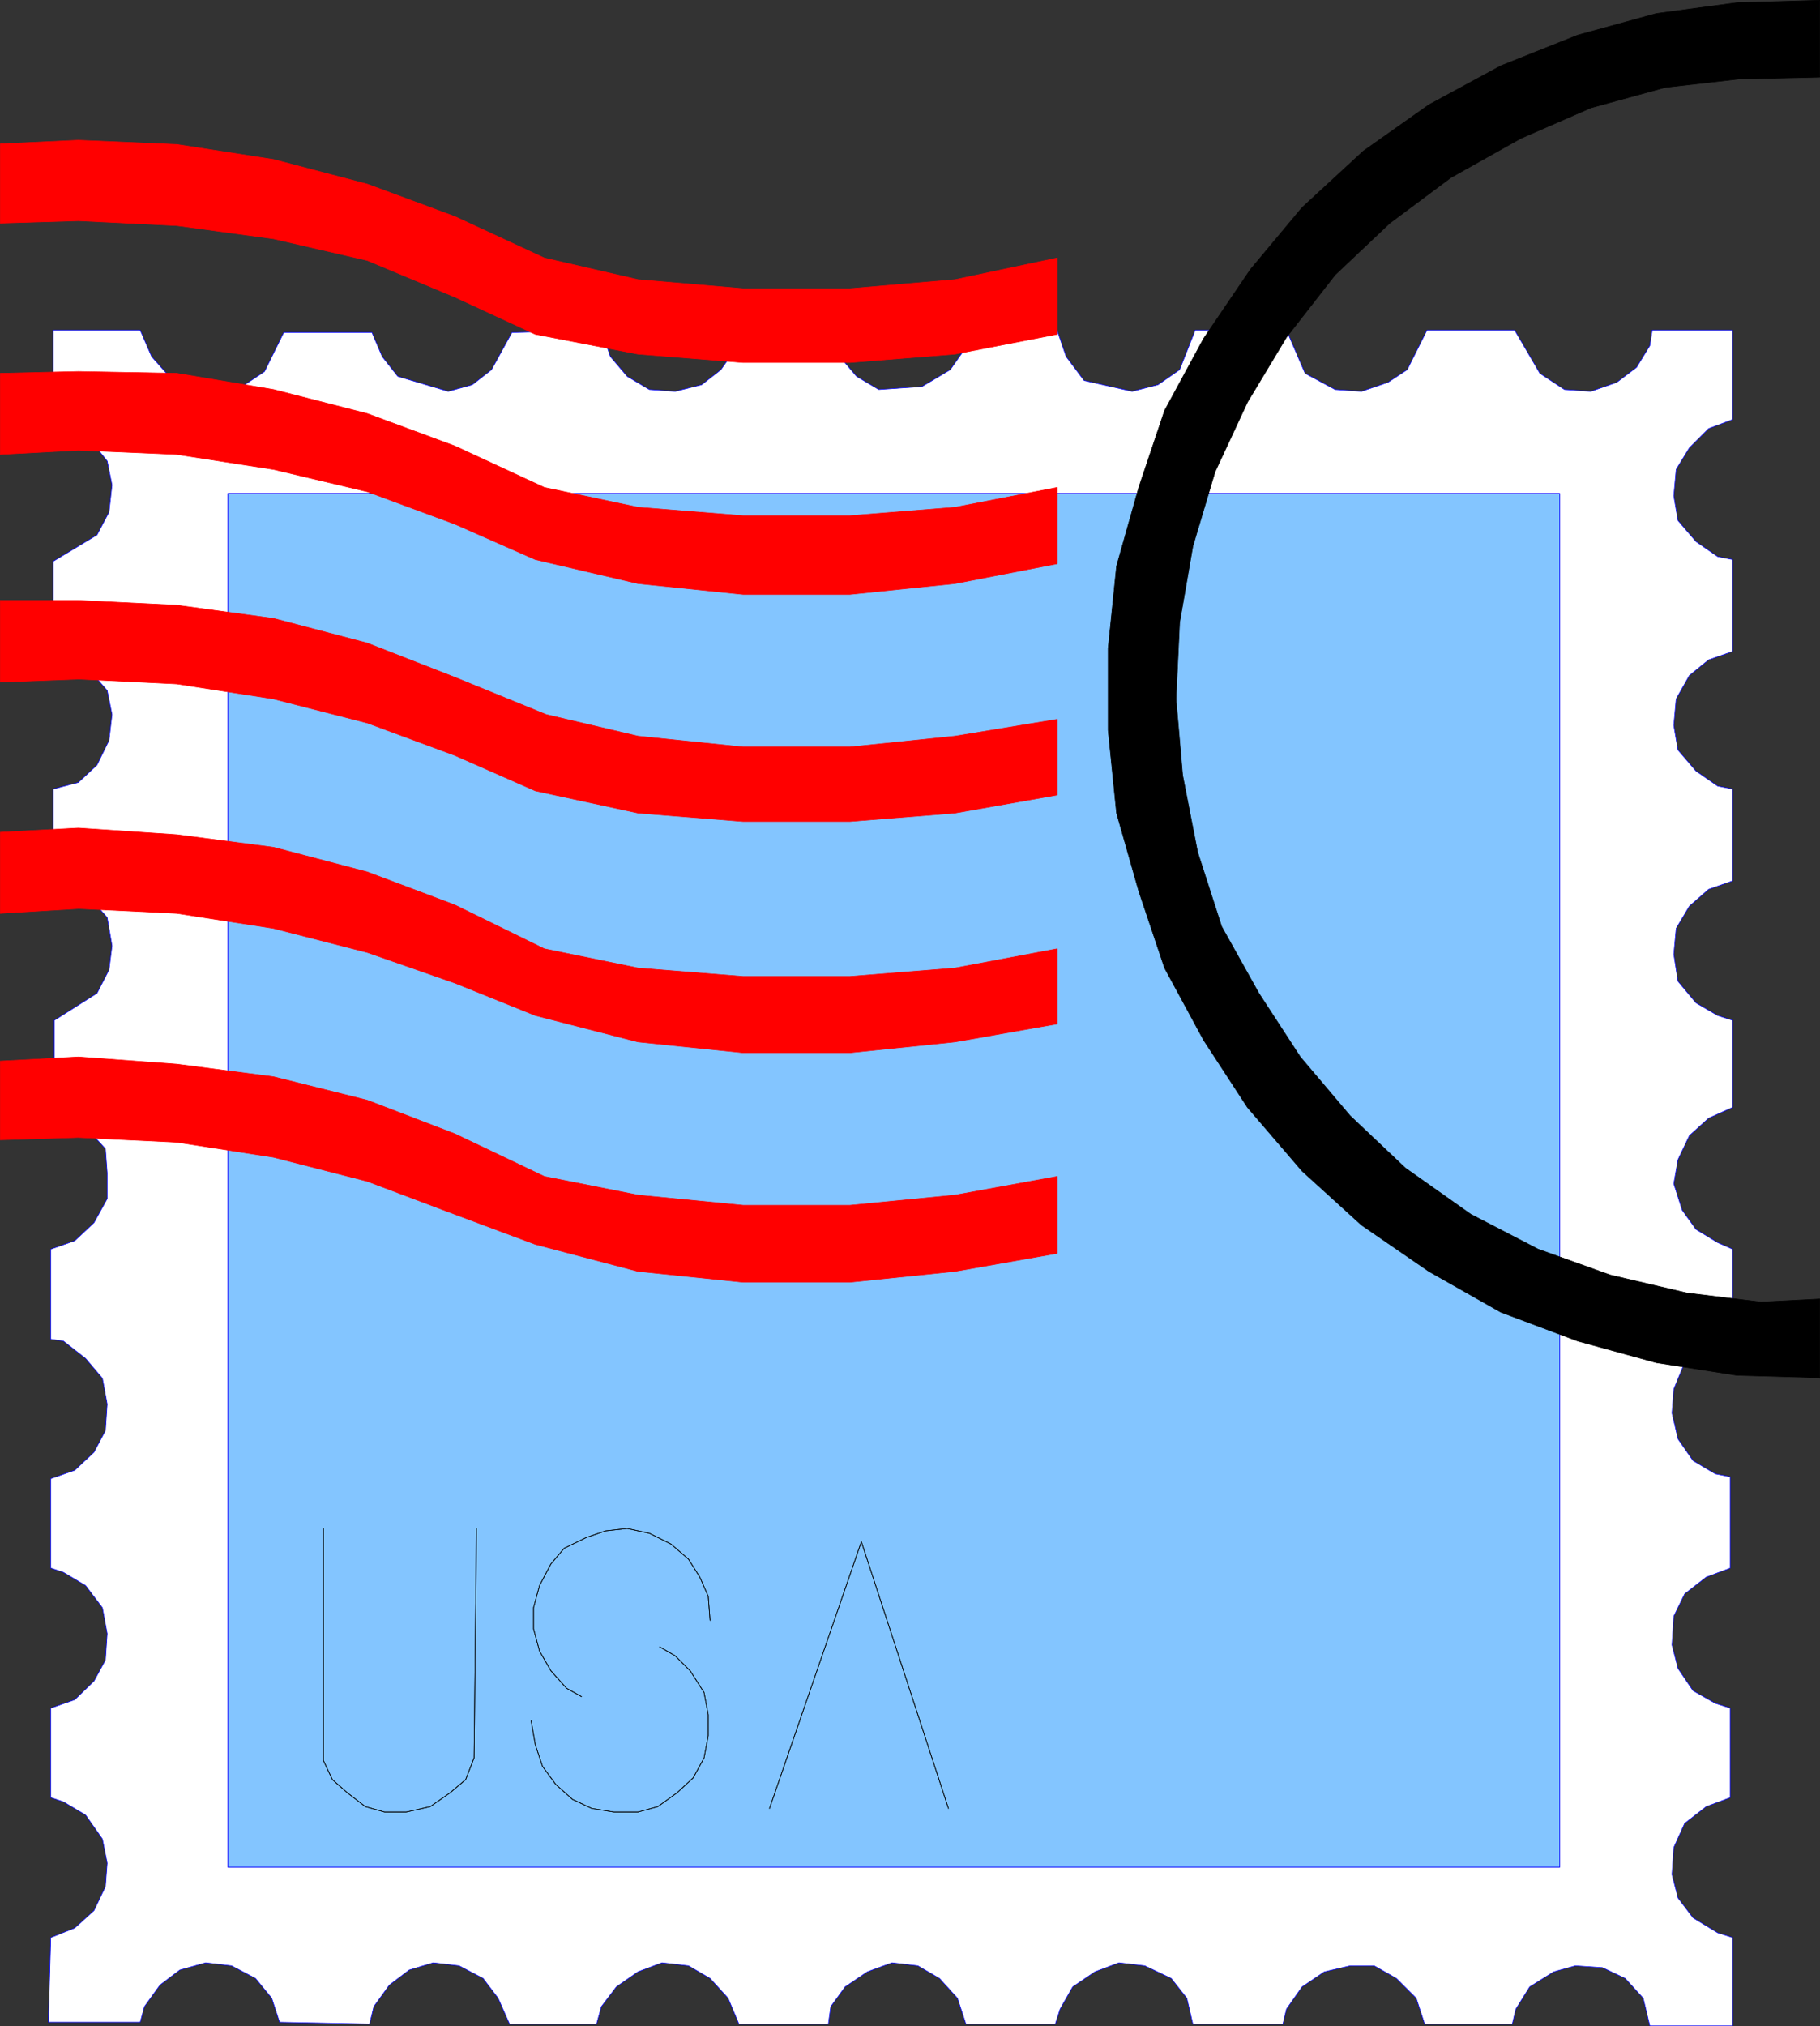
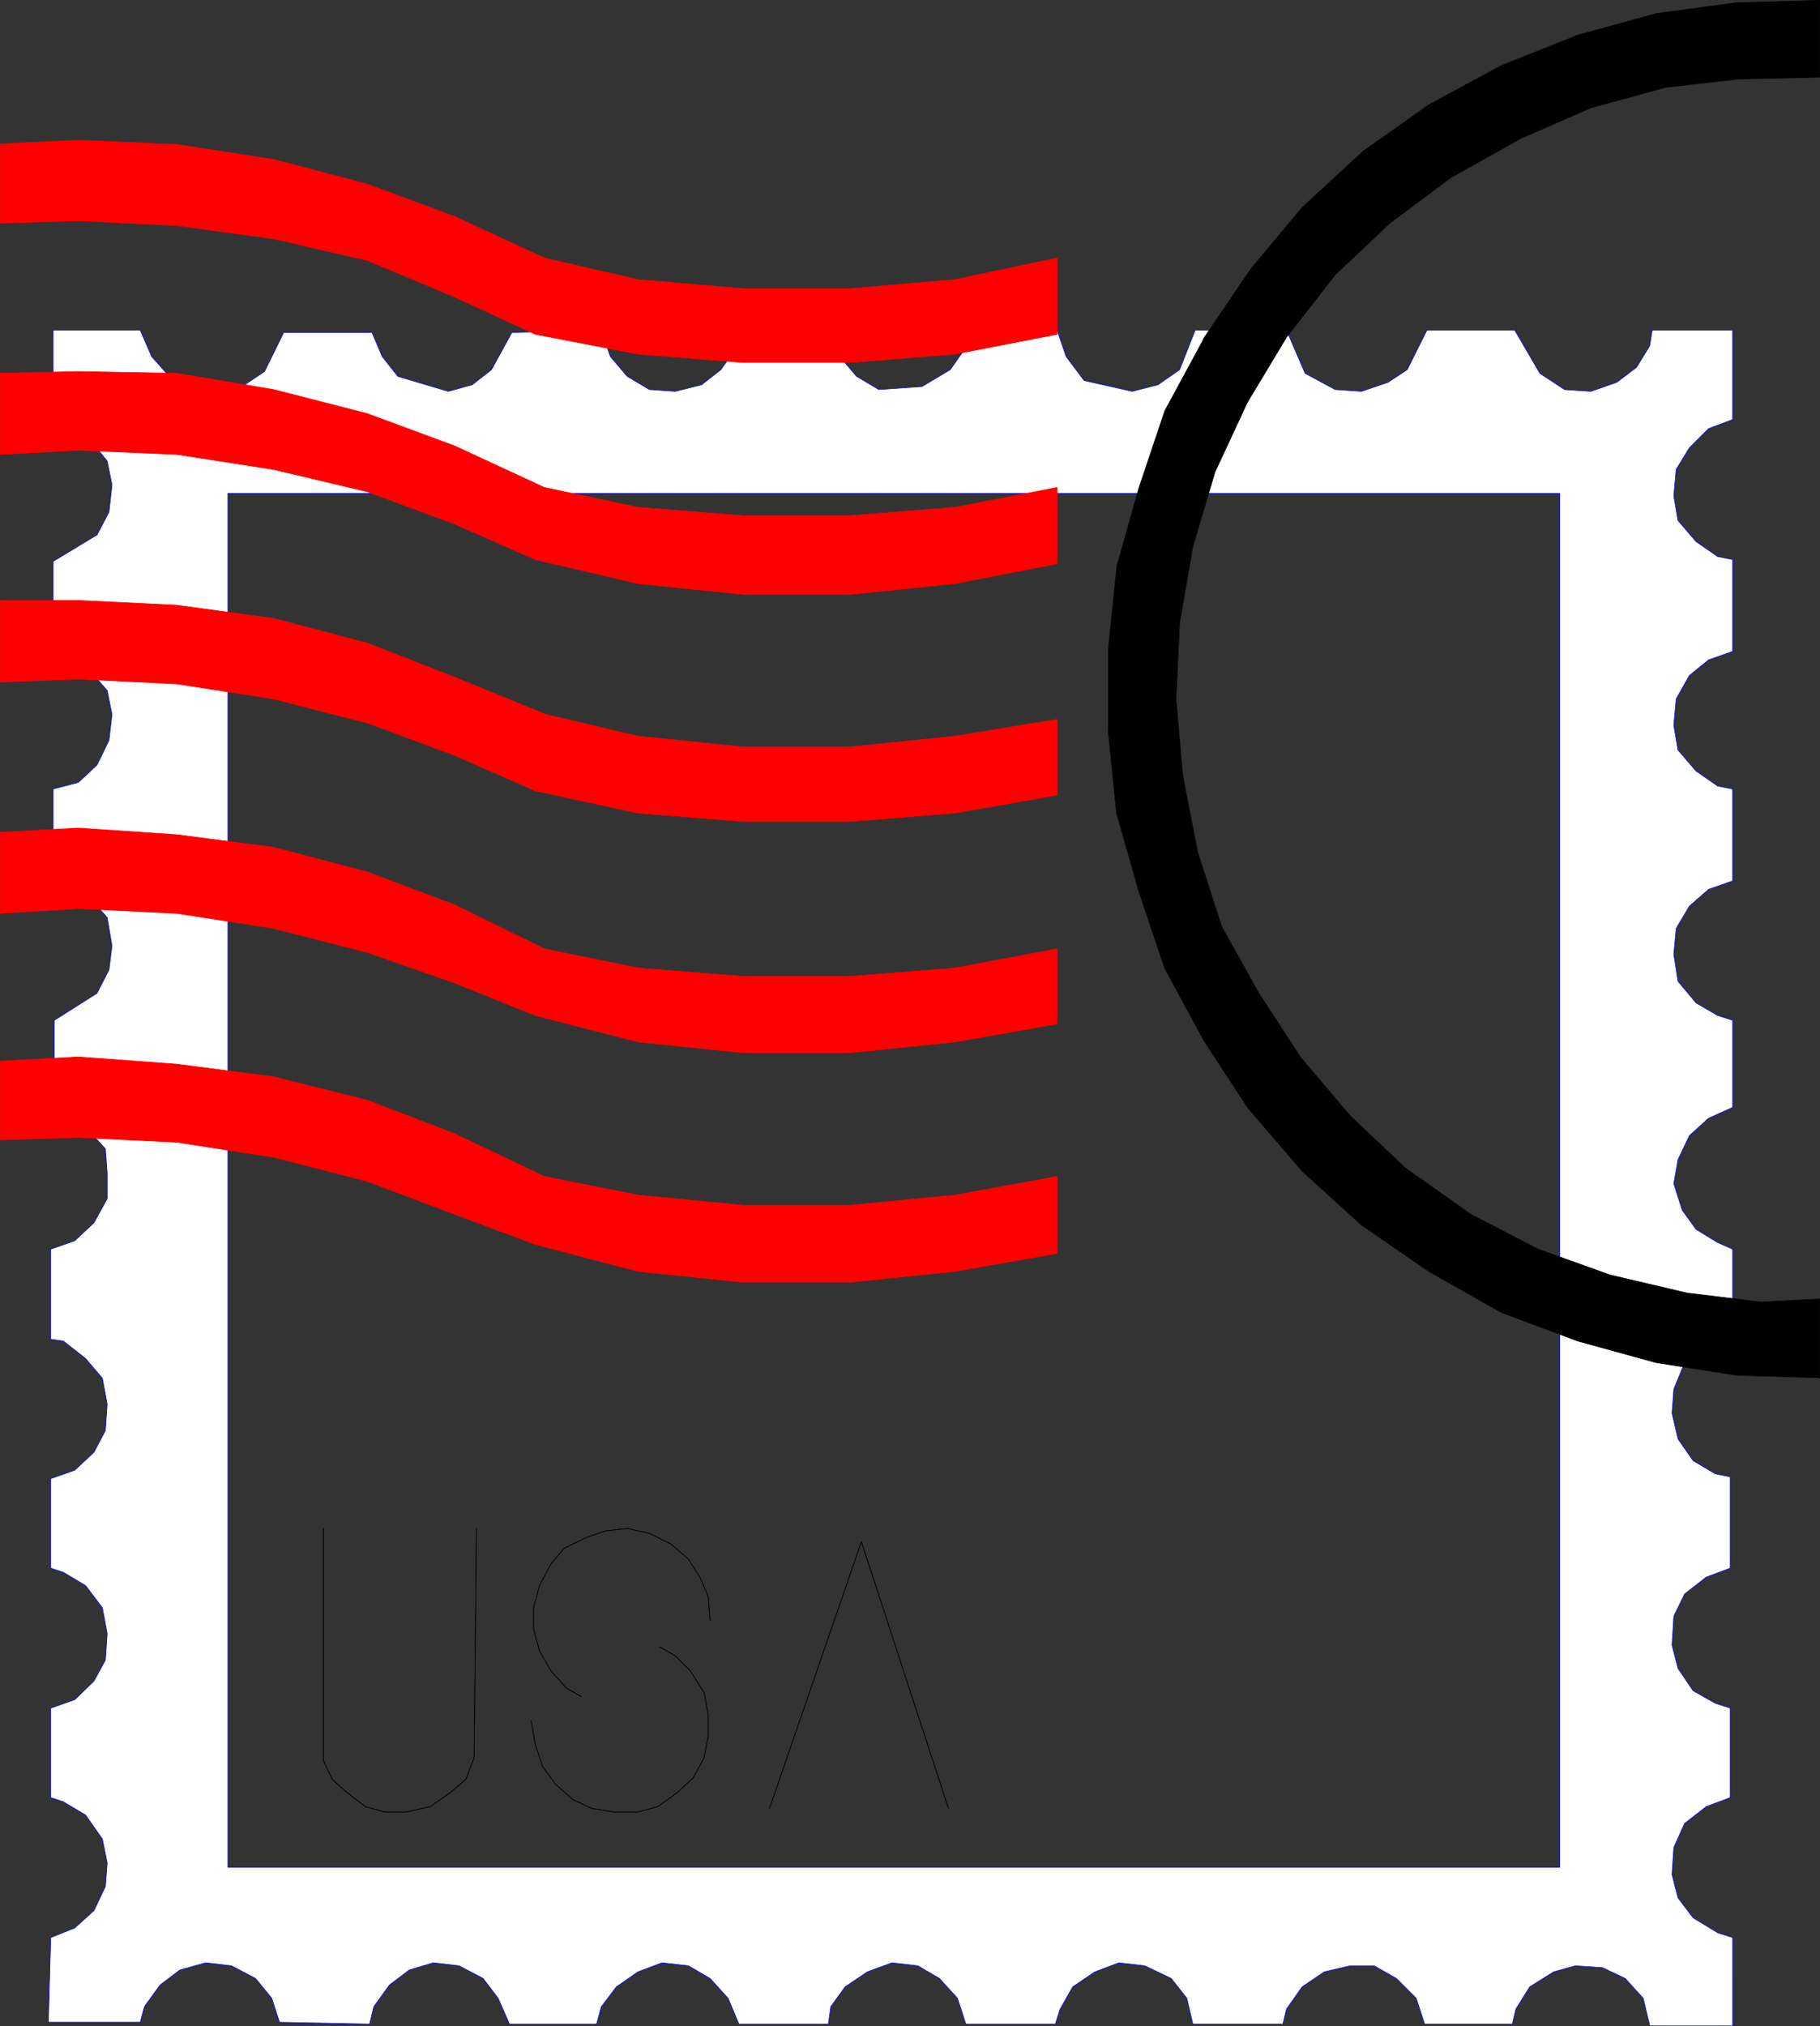
<svg xmlns="http://www.w3.org/2000/svg" xmlns:ns1="http://sodipodi.sourceforge.net/DTD/sodipodi-0.dtd" xmlns:ns2="http://www.inkscape.org/namespaces/inkscape" version="1.0" width="129.595mm" height="144.225mm" id="svg26" ns1:docname="Postage Stamp 4.wmf">
  <rect width="100%" height="100%" fill="#333333" stroke="none" />
  <ns1:namedview id="namedview26" pagecolor="#ffffff" bordercolor="#000000" borderopacity="0.25" ns2:showpageshadow="2" ns2:pageopacity="0.0" ns2:pagecheckerboard="0" ns2:deskcolor="#d1d1d1" ns2:document-units="mm" />
  <defs id="defs1">
    <pattern id="WMFhbasepattern" patternUnits="userSpaceOnUse" width="6" height="6" x="0" y="0" />
  </defs>
-   <path style="fill:#83c5ff;fill-opacity:1;fill-rule:evenodd;stroke:none" d="M 61.327,502.357 V 132.761 h 358.428 V 502.357 Z" id="path1" />
  <path style="fill:none;stroke:#0000ff;stroke-width:0.162px;stroke-linecap:round;stroke-linejoin:round;stroke-miterlimit:4;stroke-dasharray:none;stroke-opacity:1" d="M 61.327,502.357 V 132.761 h 358.428 V 502.357 H 61.327 v 0" id="path2" />
  <path style="fill:#ffffff;fill-opacity:1;fill-rule:evenodd;stroke:none" d="M 419.756,358.365 V 132.761 H 61.327 V 303.742 H 23.513 l -8.888,-4.687 v -24.564 l 11.474,-7.272 3.232,-6.303 0.808,-6.464 -1.293,-7.596 -4.686,-5.333 -9.858,-4.525 v -24.726 l 6.787,-1.778 5.01,-4.687 3.232,-6.626 0.808,-6.949 -1.293,-6.464 -4.686,-5.333 -9.858,-5.171 v -24.241 l 11.797,-7.111 3.232,-6.141 0.808,-7.272 -1.293,-6.464 -4.686,-5.818 -9.858,-4.687 V 88.803 h 23.432 l 3.07,7.111 5.171,5.818 5.818,3.071 7.11,0.485 6.949,-1.778 5.333,-3.555 5.171,-10.504 h 23.755 l 2.747,6.464 4.202,5.333 13.574,4.04 6.464,-1.778 5.171,-4.04 5.494,-10.02 24.078,-0.646 2.424,7.111 4.525,5.333 5.979,3.555 6.949,0.485 7.11,-1.778 5.171,-4.04 4.202,-5.979 1.293,-4.687 h 24.078 l 2.424,7.111 4.525,5.333 5.979,3.555 11.635,-0.808 7.595,-4.525 4.202,-5.979 0.485,-4.687 h 24.078 l 2.424,7.111 4.848,6.464 12.928,2.909 6.949,-1.778 5.818,-4.04 4.202,-10.666 h 24.563 l 5.01,11.636 8.08,4.363 7.11,0.485 7.11,-2.424 5.171,-3.394 5.333,-10.666 h 23.594 l 6.787,11.636 6.626,4.363 7.11,0.485 6.949,-2.424 5.333,-4.04 3.555,-5.818 0.646,-4.202 h 21.654 v 24.08 l -6.464,2.424 -5.171,5.171 -3.555,5.818 -0.646,7.111 1.131,6.626 4.848,5.656 5.818,4.04 4.04,0.808 v 24.726 l -6.464,2.263 -5.171,4.202 -3.555,6.303 -0.646,7.111 1.131,6.626 4.848,5.656 5.818,4.04 4.04,0.808 v 24.726 l -6.464,2.263 -5.171,4.525 -3.555,5.979 -0.646,6.949 1.131,7.272 4.848,5.818 5.818,3.394 4.04,1.293 v 23.433 l -6.464,2.909 -5.171,4.687 -3.07,6.464 -1.131,6.464 2.262,7.111 3.717,5.171 5.818,3.555 4.04,1.778 v 22.302 h -46.541 z" id="path3" />
  <path style="fill:none;stroke:#0000ff;stroke-width:0.162px;stroke-linecap:round;stroke-linejoin:round;stroke-miterlimit:4;stroke-dasharray:none;stroke-opacity:1" d="M 419.756,358.365 V 132.761 H 61.327 V 303.742 H 23.513 l -8.888,-4.687 v -24.564 l 11.474,-7.272 3.232,-6.303 0.808,-6.464 -1.293,-7.596 -4.686,-5.333 -9.858,-4.525 v -24.726 l 6.787,-1.778 5.01,-4.687 3.232,-6.626 0.808,-6.949 -1.293,-6.464 -4.686,-5.333 -9.858,-5.171 v -24.241 l 11.797,-7.111 3.232,-6.141 0.808,-7.272 -1.293,-6.464 -4.686,-5.818 -9.858,-4.687 V 88.803 h 23.432 l 3.07,7.111 5.171,5.818 5.818,3.071 7.11,0.485 6.949,-1.778 5.333,-3.555 5.171,-10.504 h 23.755 l 2.747,6.464 4.202,5.333 13.574,4.04 6.464,-1.778 5.171,-4.04 5.494,-10.02 24.078,-0.646 2.424,7.111 4.525,5.333 5.979,3.555 6.949,0.485 7.11,-1.778 5.171,-4.04 4.202,-5.979 1.293,-4.687 h 24.078 l 2.424,7.111 4.525,5.333 5.979,3.555 11.635,-0.808 7.595,-4.525 4.202,-5.979 0.485,-4.687 h 24.078 l 2.424,7.111 4.848,6.464 12.928,2.909 6.949,-1.778 5.818,-4.04 4.202,-10.666 h 24.563 l 5.01,11.636 8.08,4.363 7.11,0.485 7.11,-2.424 5.171,-3.394 5.333,-10.666 h 23.594 l 6.787,11.636 6.626,4.363 7.11,0.485 6.949,-2.424 5.333,-4.04 3.555,-5.818 0.646,-4.202 h 21.654 v 24.08 l -6.464,2.424 -5.171,5.171 -3.555,5.818 -0.646,7.111 1.131,6.626 4.848,5.656 5.818,4.04 4.04,0.808 v 24.726 l -6.464,2.263 -5.171,4.202 -3.555,6.303 -0.646,7.111 1.131,6.626 4.848,5.656 5.818,4.04 4.04,0.808 v 24.726 l -6.464,2.263 -5.171,4.525 -3.555,5.979 -0.646,6.949 1.131,7.272 4.848,5.818 5.818,3.394 4.04,1.293 v 23.433 l -6.464,2.909 -5.171,4.687 -3.07,6.464 -1.131,6.464 2.262,7.111 3.717,5.171 5.818,3.555 4.04,1.778 v 22.302 h -46.541 v 0" id="path4" />
  <path style="fill:#ffffff;fill-opacity:1;fill-rule:evenodd;stroke:none" d="M 419.756,358.365 V 502.357 H 61.327 V 303.742 H 23.513 l 4.848,5.333 0.485,6.464 v 6.949 l -3.555,6.464 -5.171,4.848 -6.464,2.263 v 24.241 l 3.394,0.485 5.979,4.687 4.525,5.333 1.293,6.949 -0.485,7.111 -3.07,5.818 -5.171,4.848 -6.464,2.263 v 24.08 l 3.394,1.131 5.979,3.555 4.525,5.979 1.293,6.949 -0.485,7.111 -3.07,5.656 -5.171,5.01 -6.464,2.263 v 24.08 l 3.394,1.131 5.979,3.555 4.525,6.464 1.293,6.464 -0.485,6.303 -3.07,6.464 -5.171,4.687 -6.464,2.586 -0.646,22.787 h 24.725 l 1.131,-4.202 4.202,-5.818 5.333,-4.04 6.949,-1.939 6.949,0.808 6.464,3.394 4.363,5.333 2.101,6.464 24.24,0.485 1.131,-4.687 4.202,-5.818 5.333,-4.04 6.464,-1.939 6.949,0.808 6.464,3.394 4.04,5.333 3.07,6.949 h 23.432 l 1.293,-4.687 4.04,-5.333 5.818,-4.04 6.464,-2.424 7.11,0.808 5.818,3.394 4.848,5.333 2.909,6.949 h 24.078 l 0.646,-4.687 3.878,-5.333 5.979,-4.04 6.626,-2.424 6.949,0.808 5.818,3.394 4.848,5.333 2.262,6.949 h 24.078 l 1.293,-4.04 3.394,-5.979 5.979,-4.04 6.464,-2.424 6.949,0.808 7.11,3.394 4.202,5.333 1.616,6.949 h 24.24 l 0.97,-4.04 4.202,-5.979 5.979,-4.04 6.949,-1.616 h 6.464 l 5.979,3.394 5.333,5.333 2.262,6.949 h 23.594 l 0.97,-4.04 3.717,-5.979 6.464,-4.04 5.818,-1.616 7.272,0.485 6.141,2.909 4.848,5.333 1.778,7.434 h 22.301 V 521.265 l -4.04,-1.293 -6.626,-4.04 -4.04,-5.333 -1.616,-6.303 0.485,-7.272 2.909,-6.464 5.818,-4.525 6.464,-2.424 v -24.08 l -4.04,-1.293 -5.979,-3.394 -4.04,-5.979 -1.616,-6.303 0.485,-7.757 2.909,-5.979 5.818,-4.525 6.464,-2.424 v -24.564 l -4.04,-0.808 -5.979,-3.555 -4.04,-5.818 -1.616,-6.949 0.485,-6.464 2.909,-7.111 12.928,-8.242 h -46.541 z" id="path5" />
  <path style="fill:none;stroke:#0000ff;stroke-width:0.162px;stroke-linecap:round;stroke-linejoin:round;stroke-miterlimit:4;stroke-dasharray:none;stroke-opacity:1" d="M 419.756,358.365 V 502.357 H 61.327 V 303.742 H 23.513 l 4.848,5.333 0.485,6.464 v 6.949 l -3.555,6.464 -5.171,4.848 -6.464,2.263 v 24.241 l 3.394,0.485 5.979,4.687 4.525,5.333 1.293,6.949 -0.485,7.111 -3.07,5.818 -5.171,4.848 -6.464,2.263 v 24.08 l 3.394,1.131 5.979,3.555 4.525,5.979 1.293,6.949 -0.485,7.111 -3.07,5.656 -5.171,5.01 -6.464,2.263 v 24.08 l 3.394,1.131 5.979,3.555 4.525,6.464 1.293,6.464 -0.485,6.303 -3.07,6.464 -5.171,4.687 -6.464,2.586 -0.646,22.787 h 24.725 l 1.131,-4.202 4.202,-5.818 5.333,-4.04 6.949,-1.939 6.949,0.808 6.464,3.394 4.363,5.333 2.101,6.464 24.24,0.485 1.131,-4.687 4.202,-5.818 5.333,-4.04 6.464,-1.939 6.949,0.808 6.464,3.394 4.04,5.333 3.07,6.949 h 23.432 l 1.293,-4.687 4.04,-5.333 5.818,-4.04 6.464,-2.424 7.11,0.808 5.818,3.394 4.848,5.333 2.909,6.949 h 24.078 l 0.646,-4.687 3.878,-5.333 5.979,-4.04 6.626,-2.424 6.949,0.808 5.818,3.394 4.848,5.333 2.262,6.949 h 24.078 l 1.293,-4.04 3.394,-5.979 5.979,-4.04 6.464,-2.424 6.949,0.808 7.11,3.394 4.202,5.333 1.616,6.949 h 24.24 l 0.97,-4.04 4.202,-5.979 5.979,-4.04 6.949,-1.616 h 6.464 l 5.979,3.394 5.333,5.333 2.262,6.949 h 23.594 l 0.97,-4.04 3.717,-5.979 6.464,-4.04 5.818,-1.616 7.272,0.485 6.141,2.909 4.848,5.333 1.778,7.434 h 22.301 V 521.265 l -4.04,-1.293 -6.626,-4.04 -4.04,-5.333 -1.616,-6.303 0.485,-7.272 2.909,-6.464 5.818,-4.525 6.464,-2.424 v -24.08 l -4.04,-1.293 -5.979,-3.394 -4.04,-5.979 -1.616,-6.303 0.485,-7.757 2.909,-5.979 5.818,-4.525 6.464,-2.424 v -24.564 l -4.04,-0.808 -5.979,-3.555 -4.04,-5.818 -1.616,-6.949 0.485,-6.464 2.909,-7.111 12.928,-8.242 h -46.541 v 0" id="path6" />
  <path style="fill:#ff0000;fill-opacity:1;fill-rule:evenodd;stroke:none" d="m 0.081,38.705 21.008,-0.97 26.502,1.131 26.018,4.04 25.21,6.626 23.594,8.727 24.078,11.151 25.21,5.818 28.28,2.424 h 28.765 l 28.28,-2.424 27.472,-5.818 V 89.935 l -27.472,5.333 -28.28,2.263 H 199.98 L 171.7,95.268 144.066,89.935 122.412,79.915 98.818,70.057 73.609,64.239 47.591,60.684 21.089,59.391 0.081,60.037 v -21.171 0 z" id="path7" />
  <path style="fill:none;stroke:#ff0000;stroke-width:0.162px;stroke-linecap:round;stroke-linejoin:round;stroke-miterlimit:4;stroke-dasharray:none;stroke-opacity:1" d="m 0.081,38.705 21.008,-0.97 26.502,1.131 26.018,4.04 25.21,6.626 23.594,8.727 24.078,11.151 25.21,5.818 28.28,2.424 h 28.765 l 28.28,-2.424 27.472,-5.818 V 89.935 l -27.472,5.333 -28.28,2.263 H 199.98 L 171.7,95.268 144.066,89.935 122.412,79.915 98.818,70.057 73.609,64.239 47.591,60.684 21.089,59.391 0.081,60.037 v -21.171 0" id="path8" />
  <path style="fill:#ff0000;fill-opacity:1;fill-rule:evenodd;stroke:none" d="m 0.081,100.439 21.008,-0.485 26.502,0.485 26.018,4.363 25.21,6.464 23.594,8.727 24.078,11.151 25.21,5.333 28.28,2.263 h 28.765 l 28.28,-2.263 27.472,-5.333 v 20.524 l -27.472,5.333 -28.28,2.909 h -28.765 l -28.28,-2.909 -27.634,-6.464 -21.654,-9.535 -23.594,-8.727 -25.21,-5.979 -26.018,-4.04 -26.502,-1.131 -21.008,1.131 z" id="path9" />
  <path style="fill:none;stroke:#ff0000;stroke-width:0.162px;stroke-linecap:round;stroke-linejoin:round;stroke-miterlimit:4;stroke-dasharray:none;stroke-opacity:1" d="m 0.081,100.439 21.008,-0.485 26.502,0.485 26.018,4.363 25.21,6.464 23.594,8.727 24.078,11.151 25.21,5.333 28.28,2.263 h 28.765 l 28.28,-2.263 27.472,-5.333 v 20.524 l -27.472,5.333 -28.28,2.909 h -28.765 l -28.28,-2.909 -27.634,-6.464 -21.654,-9.535 -23.594,-8.727 -25.21,-5.979 -26.018,-4.04 -26.502,-1.131 -21.008,1.131 v -21.817 0" id="path10" />
  <path style="fill:#ff0000;fill-opacity:1;fill-rule:evenodd;stroke:none" d="M 0.081,161.527 H 21.089 l 26.502,1.293 26.018,3.555 25.21,6.626 23.594,9.212 24.563,10.02 24.725,5.818 28.28,2.909 h 28.765 l 28.28,-2.909 27.472,-4.525 v 20.363 l -27.472,4.848 -28.28,2.263 h -28.765 l -28.28,-2.263 -27.634,-5.979 -21.654,-9.535 -23.594,-8.727 -25.21,-6.464 -26.018,-4.04 -26.502,-1.293 -21.008,0.808 z" id="path11" />
  <path style="fill:none;stroke:#ff0000;stroke-width:0.162px;stroke-linecap:round;stroke-linejoin:round;stroke-miterlimit:4;stroke-dasharray:none;stroke-opacity:1" d="M 0.081,161.527 H 21.089 l 26.502,1.293 26.018,3.555 25.21,6.626 23.594,9.212 24.563,10.02 24.725,5.818 28.28,2.909 h 28.765 l 28.28,-2.909 27.472,-4.525 v 20.363 l -27.472,4.848 -28.28,2.263 h -28.765 l -28.28,-2.263 -27.634,-5.979 -21.654,-9.535 -23.594,-8.727 -25.21,-6.464 -26.018,-4.04 -26.502,-1.293 -21.008,0.808 v -21.979 0" id="path12" />
  <path style="fill:#ff0000;fill-opacity:1;fill-rule:evenodd;stroke:none" d="m 0.081,223.907 21.008,-1.131 26.502,1.778 26.018,3.394 25.21,6.626 23.594,8.888 24.078,11.797 25.21,5.171 28.28,2.263 h 28.765 l 28.28,-2.263 27.472,-5.171 v 20.201 l -27.472,4.848 -28.28,2.909 h -28.765 l -28.28,-2.909 -27.634,-7.111 -21.654,-8.727 -23.594,-8.242 -25.21,-6.464 -26.018,-4.04 -26.502,-1.293 -21.008,1.293 v -21.655 0 z" id="path13" />
  <path style="fill:none;stroke:#ff0000;stroke-width:0.162px;stroke-linecap:round;stroke-linejoin:round;stroke-miterlimit:4;stroke-dasharray:none;stroke-opacity:1" d="m 0.081,223.907 21.008,-1.131 26.502,1.778 26.018,3.394 25.21,6.626 23.594,8.888 24.078,11.797 25.21,5.171 28.28,2.263 h 28.765 l 28.28,-2.263 27.472,-5.171 v 20.201 l -27.472,4.848 -28.28,2.909 h -28.765 l -28.28,-2.909 -27.634,-7.111 -21.654,-8.727 -23.594,-8.242 -25.21,-6.464 -26.018,-4.04 -26.502,-1.293 -21.008,1.293 v -21.655 0" id="path14" />
  <path style="fill:#ff0000;fill-opacity:1;fill-rule:evenodd;stroke:none" d="m 0.081,285.48 21.008,-1.131 26.502,1.939 26.018,3.394 25.21,6.303 23.594,9.05 24.078,11.474 25.21,5.01 28.28,2.747 h 28.765 l 28.28,-2.747 27.472,-5.01 v 20.686 l -27.472,4.848 -28.28,2.909 h -28.765 l -28.28,-2.909 -27.634,-7.272 -21.654,-8.08 -23.594,-8.888 -25.21,-6.464 -26.018,-4.04 -26.502,-1.293 -21.008,0.646 v -21.171 z" id="path15" />
  <path style="fill:none;stroke:#ff0000;stroke-width:0.162px;stroke-linecap:round;stroke-linejoin:round;stroke-miterlimit:4;stroke-dasharray:none;stroke-opacity:1" d="m 0.081,285.48 21.008,-1.131 26.502,1.939 26.018,3.394 25.21,6.303 23.594,9.05 24.078,11.474 25.21,5.01 28.28,2.747 h 28.765 l 28.28,-2.747 27.472,-5.01 v 20.686 l -27.472,4.848 -28.28,2.909 h -28.765 l -28.28,-2.909 -27.634,-7.272 -21.654,-8.08 -23.594,-8.888 -25.21,-6.464 -26.018,-4.04 -26.502,-1.293 -21.008,0.646 v -21.171 0" id="path16" />
  <path style="fill:#000000;fill-opacity:1;fill-rule:evenodd;stroke:none" d="m 489.728,370.647 -22.301,-0.646 -21.654,-3.394 -21.17,-5.818 -20.685,-7.757 -19.392,-10.989 -18.099,-12.444 -15.998,-14.545 -14.706,-17.13 -11.797,-18.1 -10.504,-19.393 -6.949,-20.686 -5.979,-21.009 -2.262,-22.302 v -21.979 l 2.262,-22.14 5.979,-21.171 6.949,-20.686 L 323.927,91.066 336.532,72.481 350.429,55.835 366.912,40.644 384.527,28.201 403.919,17.696 424.604,9.454 445.773,3.636 467.427,0.727 489.728,0.081 V 20.767 l -21.654,0.485 -19.877,2.263 -20.038,5.495 -18.907,8.242 -18.746,10.504 -16.483,12.282 -14.706,13.898 -13.09,16.807 -10.504,17.454 -8.726,18.746 -5.979,20.039 -3.555,20.524 -0.97,20.524 1.778,20.524 4.04,20.686 6.464,20.039 10.019,17.938 11.15,17.13 13.413,15.838 14.867,14.06 17.614,12.444 18.099,9.373 19.392,6.949 20.685,4.848 19.877,2.424 15.837,-0.808 v 21.332 0 z" id="path17" />
-   <path style="fill:none;stroke:#000000;stroke-width:0.162px;stroke-linecap:round;stroke-linejoin:round;stroke-miterlimit:4;stroke-dasharray:none;stroke-opacity:1" d="m 489.728,370.647 -22.301,-0.646 -21.654,-3.394 -21.17,-5.818 -20.685,-7.757 -19.392,-10.989 -18.099,-12.444 -15.998,-14.545 -14.706,-17.13 -11.797,-18.1 -10.504,-19.393 -6.949,-20.686 -5.979,-21.009 -2.262,-22.302 v -21.979 l 2.262,-22.14 5.979,-21.171 6.949,-20.686 L 323.927,91.066 336.532,72.481 350.429,55.835 366.912,40.644 384.527,28.201 403.919,17.696 424.604,9.454 445.773,3.636 467.427,0.727 489.728,0.081 V 20.767 l -21.654,0.485 -19.877,2.263 -20.038,5.495 -18.907,8.242 -18.746,10.504 -16.483,12.282 -14.706,13.898 -13.09,16.807 -10.504,17.454 -8.726,18.746 -5.979,20.039 -3.555,20.524 -0.97,20.524 1.778,20.524 4.04,20.686 6.464,20.039 10.019,17.938 11.15,17.13 13.413,15.838 14.867,14.06 17.614,12.444 18.099,9.373 19.392,6.949 20.685,4.848 19.877,2.424 15.837,-0.808 v 21.332 0" id="path18" />
+   <path style="fill:none;stroke:#000000;stroke-width:0.162px;stroke-linecap:round;stroke-linejoin:round;stroke-miterlimit:4;stroke-dasharray:none;stroke-opacity:1" d="m 489.728,370.647 -22.301,-0.646 -21.654,-3.394 -21.17,-5.818 -20.685,-7.757 -19.392,-10.989 -18.099,-12.444 -15.998,-14.545 -14.706,-17.13 -11.797,-18.1 -10.504,-19.393 -6.949,-20.686 -5.979,-21.009 -2.262,-22.302 l 2.262,-22.14 5.979,-21.171 6.949,-20.686 L 323.927,91.066 336.532,72.481 350.429,55.835 366.912,40.644 384.527,28.201 403.919,17.696 424.604,9.454 445.773,3.636 467.427,0.727 489.728,0.081 V 20.767 l -21.654,0.485 -19.877,2.263 -20.038,5.495 -18.907,8.242 -18.746,10.504 -16.483,12.282 -14.706,13.898 -13.09,16.807 -10.504,17.454 -8.726,18.746 -5.979,20.039 -3.555,20.524 -0.97,20.524 1.778,20.524 4.04,20.686 6.464,20.039 10.019,17.938 11.15,17.13 13.413,15.838 14.867,14.06 17.614,12.444 18.099,9.373 19.392,6.949 20.685,4.848 19.877,2.424 15.837,-0.808 v 21.332 0" id="path18" />
  <path style="fill:none;stroke:#000000;stroke-width:0.162px;stroke-linecap:round;stroke-linejoin:round;stroke-miterlimit:4;stroke-dasharray:none;stroke-opacity:1" d="m 191.092,435.937 -0.485,-6.464 -2.262,-5.171 -3.07,-4.848 -4.686,-4.04 -5.818,-2.909 -5.979,-1.293 -5.818,0.646 -5.171,1.778 -5.979,2.909 -3.555,4.202 -3.07,5.818 -1.616,5.979 v 5.656 l 1.616,5.979 3.07,5.333 4.202,4.687 4.04,2.263" id="path19" />
  <path style="fill:none;stroke:#000000;stroke-width:0.162px;stroke-linecap:round;stroke-linejoin:round;stroke-miterlimit:4;stroke-dasharray:none;stroke-opacity:1" d="m 191.092,435.937 -0.485,-6.464 -2.262,-5.171 -3.07,-4.848 -4.686,-4.04 -5.818,-2.909 -5.979,-1.293 -5.818,0.646 -5.171,1.778 -5.979,2.909 -3.555,4.202 -3.07,5.818 -1.616,5.979 v 5.656 l 1.616,5.979 3.07,5.333 4.202,4.687 4.04,2.263" id="path20" />
  <path style="fill:none;stroke:#000000;stroke-width:0.162px;stroke-linecap:round;stroke-linejoin:round;stroke-miterlimit:4;stroke-dasharray:none;stroke-opacity:1" d="m 142.935,462.925 1.131,6.464 1.939,5.818 3.555,4.848 4.525,4.04 5.171,2.424 5.979,0.97 h 6.464 l 5.333,-1.454 5.171,-3.717 4.363,-4.04 2.909,-5.333 1.131,-5.979 v -5.656 l -1.131,-5.979 -3.717,-5.818 -4.04,-4.04 -4.202,-2.424" id="path21" />
  <path style="fill:none;stroke:#000000;stroke-width:0.162px;stroke-linecap:round;stroke-linejoin:round;stroke-miterlimit:4;stroke-dasharray:none;stroke-opacity:1" d="m 142.935,462.925 1.131,6.464 1.939,5.818 3.555,4.848 4.525,4.04 5.171,2.424 5.979,0.97 h 6.464 l 5.333,-1.454 5.171,-3.717 4.363,-4.04 2.909,-5.333 1.131,-5.979 v -5.656 l -1.131,-5.979 -3.717,-5.818 -4.04,-4.04 -4.202,-2.424" id="path22" />
  <path style="fill:none;stroke:#000000;stroke-width:0.162px;stroke-linecap:round;stroke-linejoin:round;stroke-miterlimit:4;stroke-dasharray:none;stroke-opacity:1" d="m 207.09,486.52 24.725,-71.754 23.432,71.754" id="path23" />
  <path style="fill:none;stroke:#000000;stroke-width:0.162px;stroke-linecap:round;stroke-linejoin:round;stroke-miterlimit:4;stroke-dasharray:none;stroke-opacity:1" d="m 207.09,486.52 24.725,-71.754 23.432,71.754" id="path24" />
  <path style="fill:none;stroke:#000000;stroke-width:0.162px;stroke-linecap:round;stroke-linejoin:round;stroke-miterlimit:4;stroke-dasharray:none;stroke-opacity:1" d="m 128.229,411.211 -0.646,61.734 -2.262,5.818 -4.202,3.555 -5.333,3.717 -6.464,1.454 h -5.818 l -5.171,-1.454 -4.848,-3.717 -4.04,-3.555 -2.424,-5.171 V 411.211" id="path25" />
  <path style="fill:none;stroke:#000000;stroke-width:0.162px;stroke-linecap:round;stroke-linejoin:round;stroke-miterlimit:4;stroke-dasharray:none;stroke-opacity:1" d="m 128.229,411.211 -0.646,61.734 -2.262,5.818 -4.202,3.555 -5.333,3.717 -6.464,1.454 h -5.818 l -5.171,-1.454 -4.848,-3.717 -4.04,-3.555 -2.424,-5.171 V 411.211" id="path26" />
</svg>